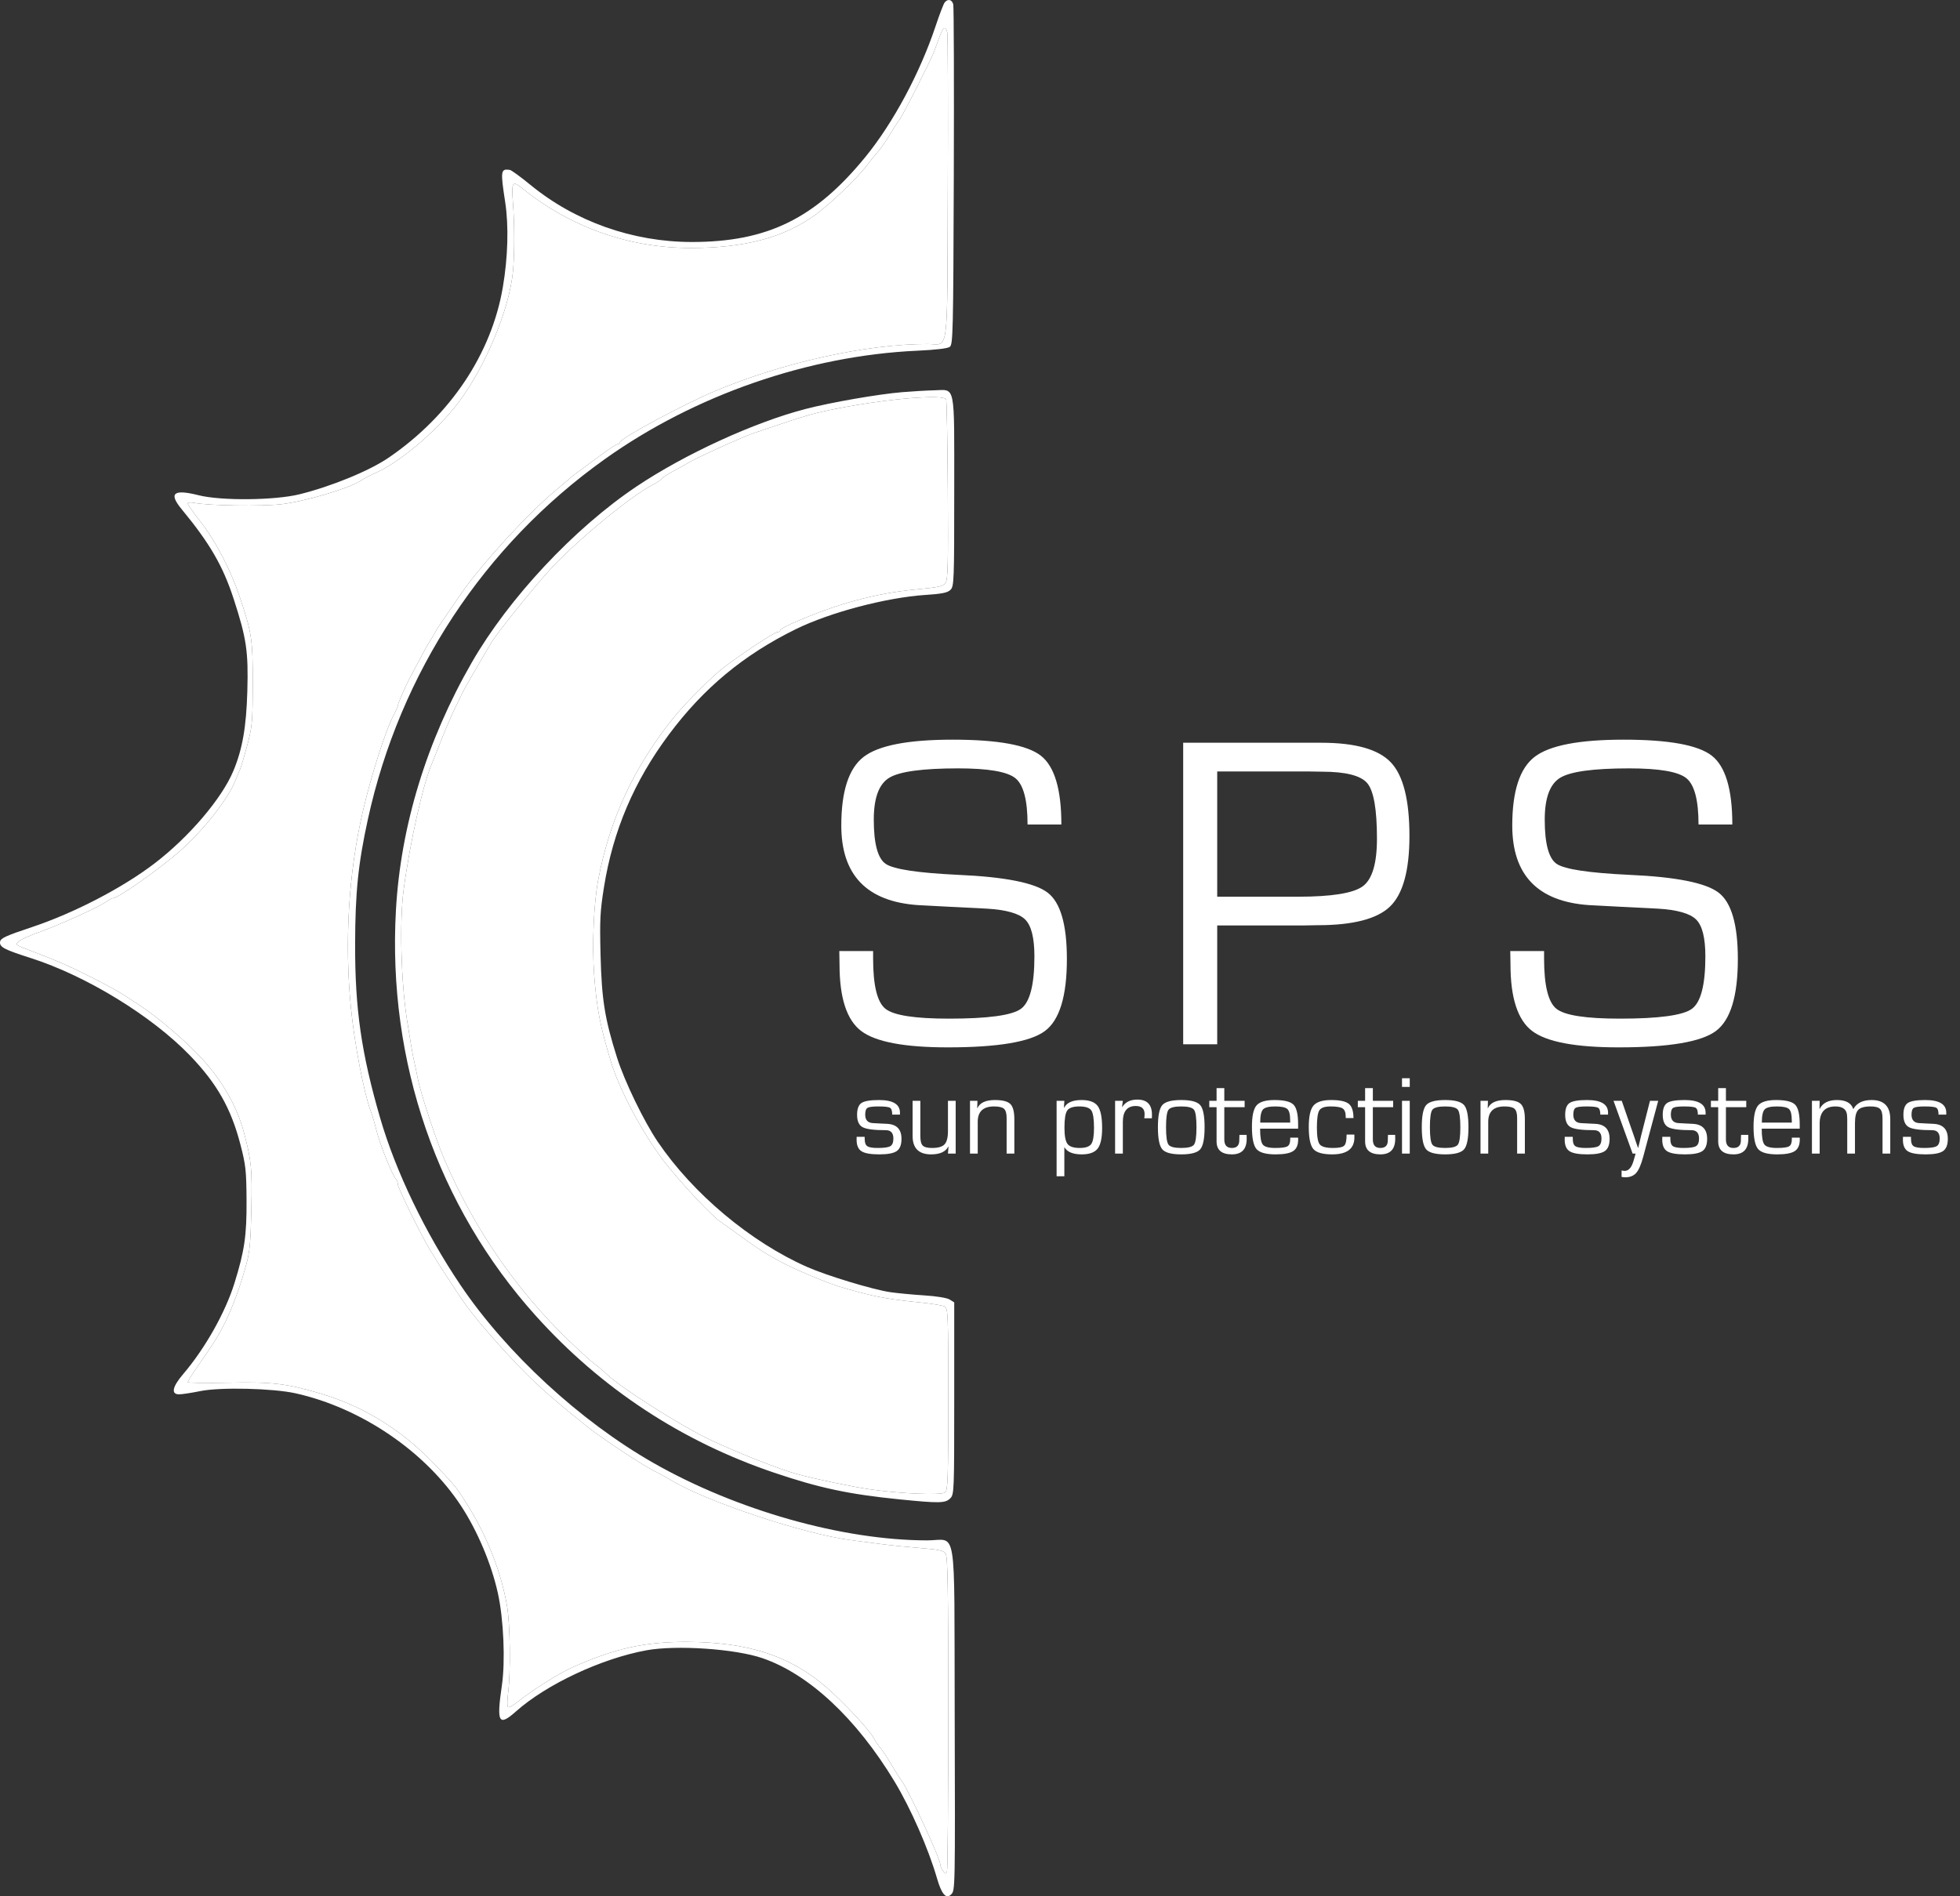
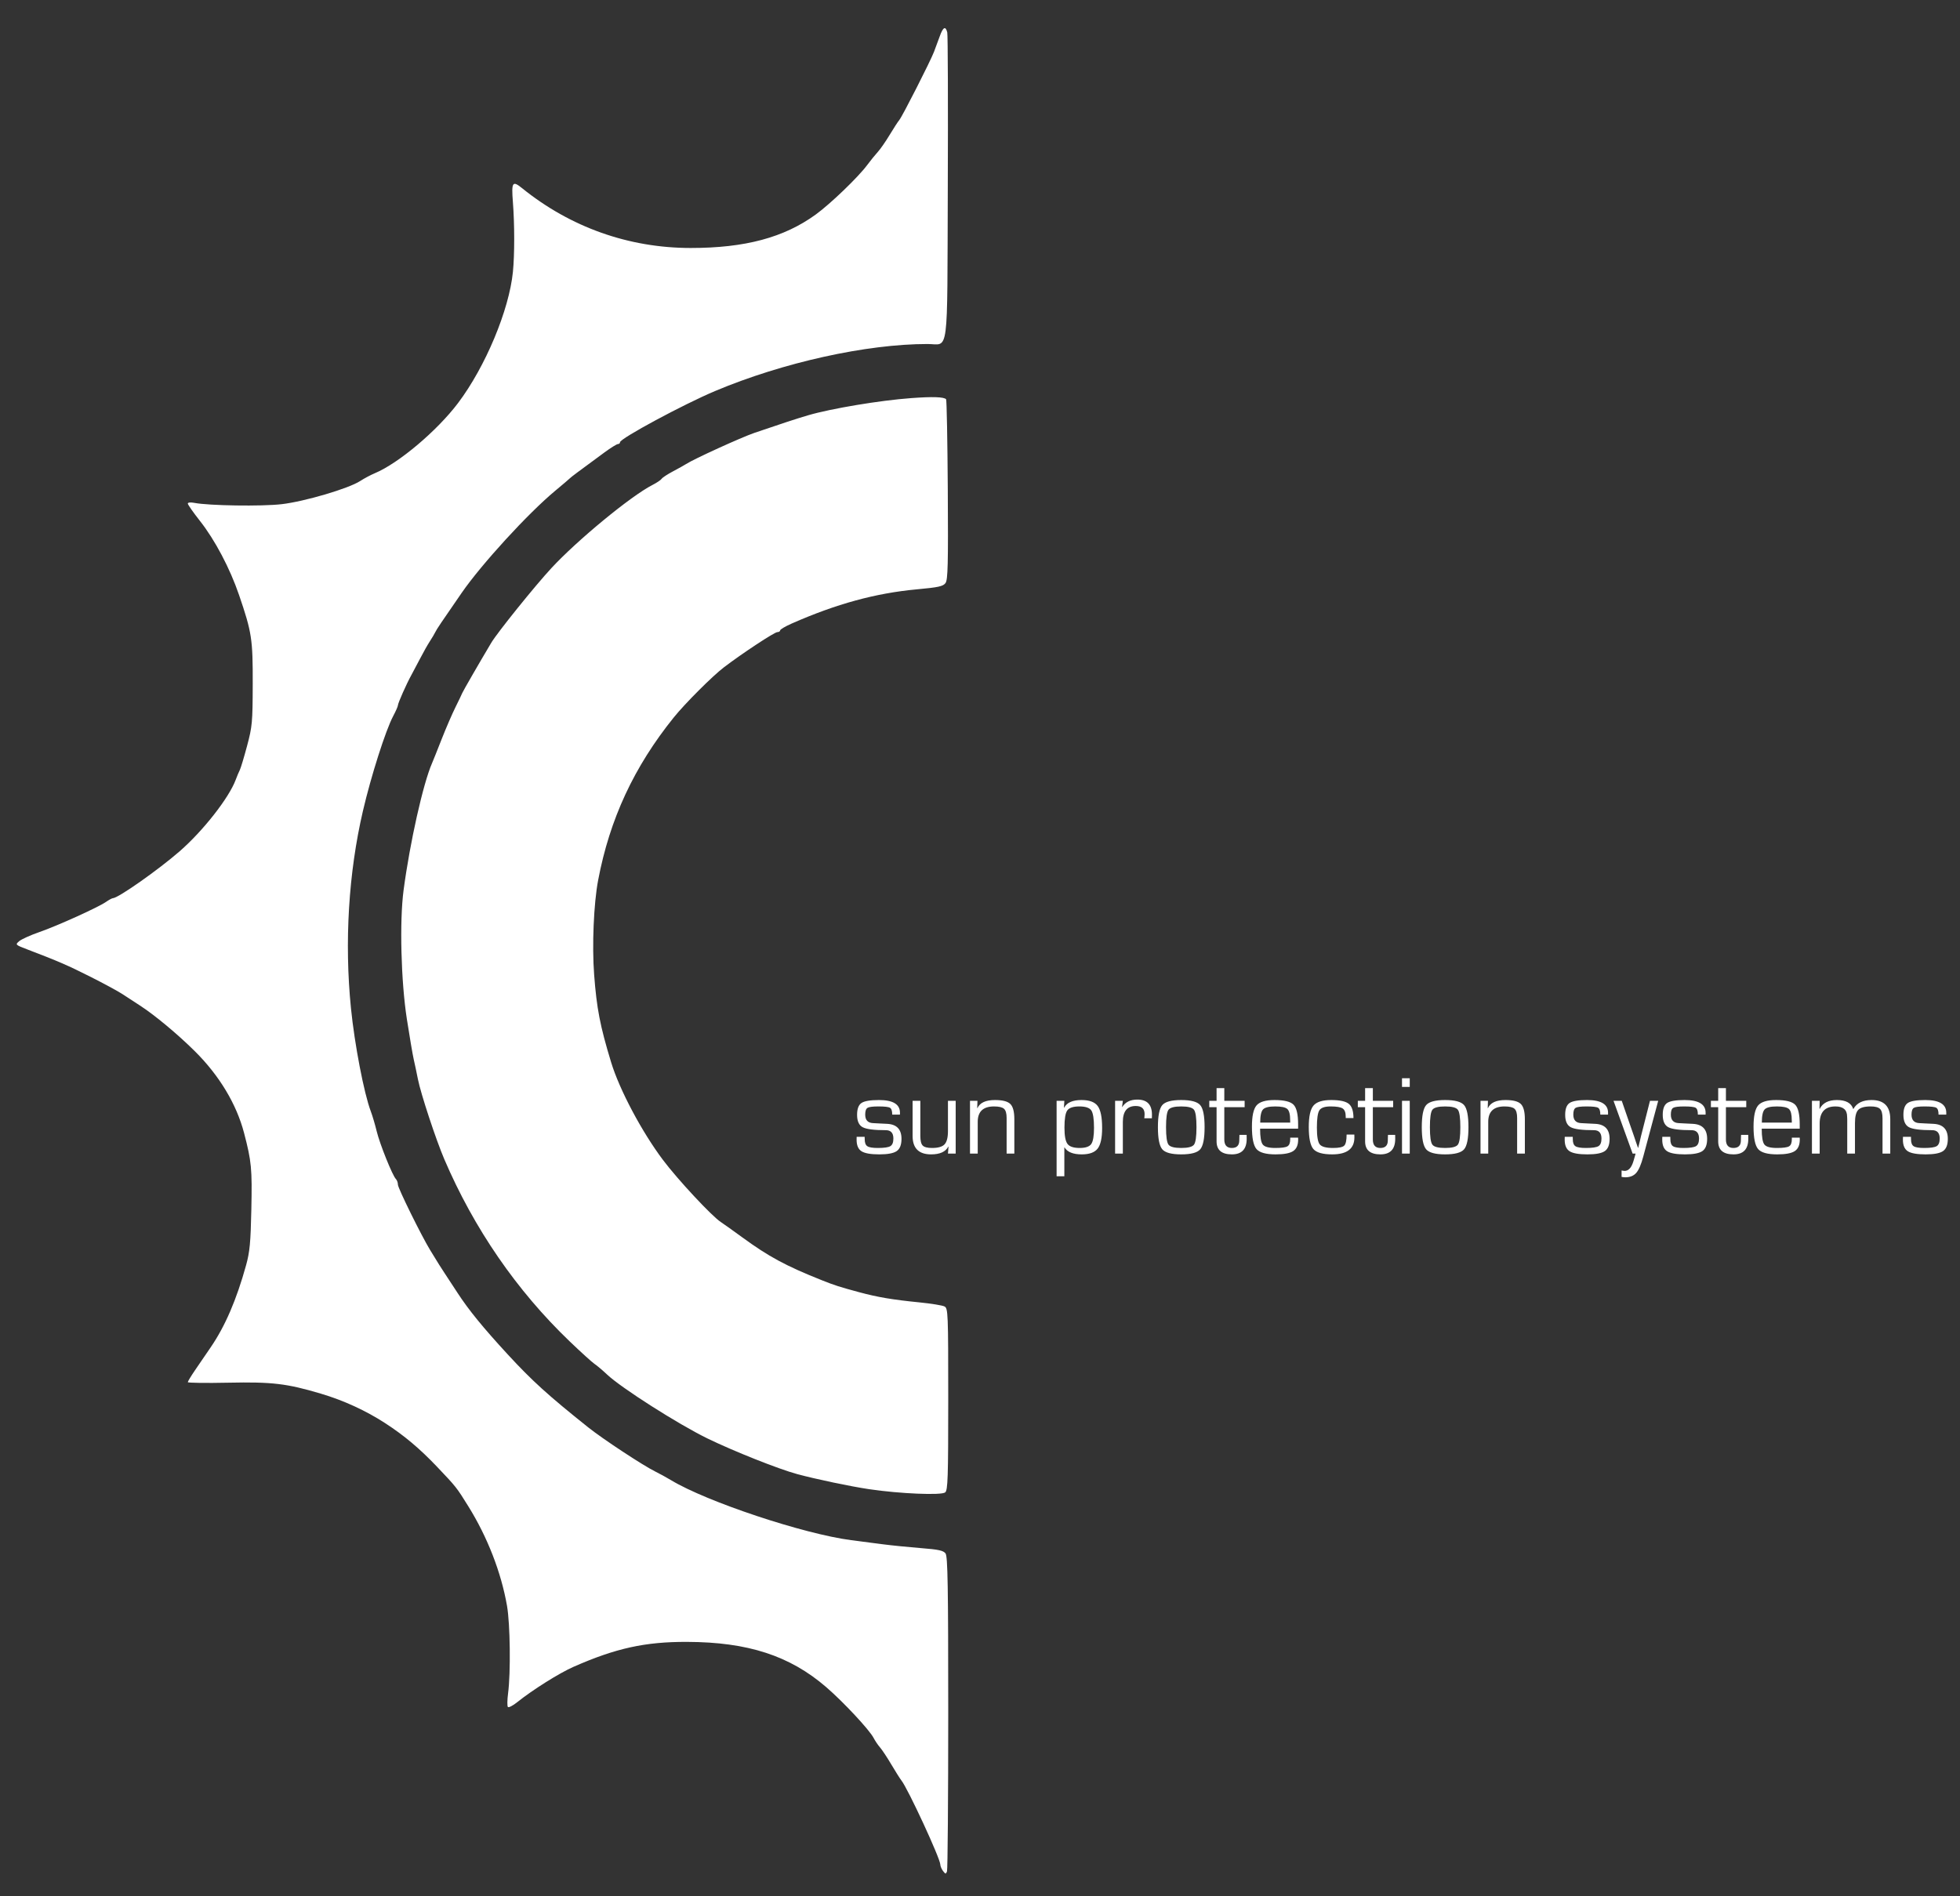
<svg xmlns="http://www.w3.org/2000/svg" width="155px" height="150px" viewBox="0 0 155 150">
  <rect x="0" y="0" width="155" height="150" fill="#333333" stroke="none" />
  <g id="Page-1" stroke="none" stroke-width="1" fill="none" fill-rule="evenodd">
    <g id="Main-page-Desktop-" transform="translate(-160, -26)" fill="#FFFFFF">
      <g id="Group-3" transform="translate(160, 26)">
        <g id="Group" transform="translate(65.308, 49.503)" fill-rule="nonzero">
-           <path d="M9.645,33.346 C13.606,33.346 16.166,32.915 17.325,32.053 C18.484,31.191 19.063,29.292 19.063,26.357 C19.063,23.643 18.56,21.895 17.552,21.115 C16.544,20.334 14.182,19.862 10.466,19.699 C7.298,19.548 5.393,19.263 4.753,18.843 C4.112,18.424 3.792,17.253 3.792,15.331 C3.792,13.619 4.199,12.515 5.015,12.02 C5.83,11.525 7.647,11.277 10.466,11.277 C12.843,11.277 14.351,11.536 14.992,12.055 C15.633,12.573 15.953,13.793 15.953,15.715 L15.953,15.715 L18.627,15.715 C18.627,12.931 18.085,11.117 17.002,10.273 C15.918,9.428 13.594,9.006 10.03,9.006 C6.512,9.006 4.164,9.46 2.988,10.369 C1.811,11.277 1.223,13.089 1.223,15.803 C1.223,19.717 3.244,21.814 7.286,22.093 L7.286,22.093 L9.942,22.233 L12.738,22.373 C14.276,22.466 15.286,22.754 15.77,23.238 C16.253,23.721 16.495,24.691 16.495,26.147 C16.495,28.395 16.139,29.779 15.429,30.297 C14.718,30.815 12.82,31.074 9.733,31.074 C7.042,31.074 5.37,30.815 4.718,30.297 C4.065,29.779 3.739,28.453 3.739,26.322 L3.739,26.322 L3.739,25.728 L1.066,25.728 L1.083,26.794 C1.083,29.426 1.651,31.176 2.787,32.044 C3.923,32.912 6.209,33.346 9.645,33.346 Z M30.951,33.101 L30.951,23.701 L37.835,23.701 L38.884,23.683 C41.691,23.683 43.605,23.188 44.624,22.198 C45.643,21.208 46.153,19.35 46.153,16.624 C46.153,13.782 45.664,11.842 44.685,10.805 C43.707,9.769 41.872,9.25 39.181,9.25 L39.181,9.25 L28.26,9.25 L28.26,33.101 L30.951,33.101 Z M37.329,21.429 L30.951,21.429 L30.951,11.522 L38.185,11.522 L39.216,11.539 C41.115,11.539 42.317,11.845 42.824,12.457 C43.331,13.068 43.584,14.527 43.584,16.834 C43.584,18.802 43.209,20.06 42.457,20.608 C41.706,21.155 39.996,21.429 37.329,21.429 L37.329,21.429 Z M62.706,33.346 C66.666,33.346 69.226,32.915 70.385,32.053 C71.544,31.191 72.124,29.292 72.124,26.357 C72.124,23.643 71.62,21.895 70.612,21.115 C69.605,20.334 67.243,19.862 63.527,19.699 C60.359,19.548 58.454,19.263 57.813,18.843 C57.173,18.424 56.852,17.253 56.852,15.331 C56.852,13.619 57.26,12.515 58.075,12.02 C58.891,11.525 60.708,11.277 63.527,11.277 C65.903,11.277 67.412,11.536 68.053,12.055 C68.693,12.573 69.014,13.793 69.014,15.715 L69.014,15.715 L71.687,15.715 C71.687,12.931 71.145,11.117 70.062,10.273 C68.979,9.428 66.655,9.006 63.09,9.006 C59.572,9.006 57.225,9.46 56.048,10.369 C54.872,11.277 54.284,13.089 54.284,15.803 C54.284,19.717 56.305,21.814 60.347,22.093 L60.347,22.093 L63.003,22.233 L65.799,22.373 C67.336,22.466 68.347,22.754 68.83,23.238 C69.314,23.721 69.555,24.691 69.555,26.147 C69.555,28.395 69.2,29.779 68.489,30.297 C67.779,30.815 65.88,31.074 62.793,31.074 C60.102,31.074 58.431,30.815 57.778,30.297 C57.126,29.779 56.8,28.453 56.8,26.322 L56.8,26.322 L56.8,25.728 L54.126,25.728 L54.144,26.794 C54.144,29.426 54.712,31.176 55.848,32.044 C56.983,32.912 59.269,33.346 62.706,33.346 Z" id="SPS" />
          <path d="M4.232,41.811 C4.899,41.811 5.358,41.723 5.608,41.549 C5.859,41.374 5.984,41.052 5.984,40.583 C5.984,39.829 5.605,39.433 4.848,39.395 L4.848,39.395 L4.224,39.364 L3.73,39.338 C3.319,39.318 3.114,39.094 3.114,38.665 C3.114,38.383 3.175,38.205 3.298,38.13 C3.42,38.056 3.708,38.019 4.162,38.019 C4.652,38.019 4.955,38.054 5.073,38.124 C5.191,38.194 5.25,38.374 5.25,38.665 L5.25,38.665 L5.862,38.665 L5.862,38.513 C5.862,37.846 5.308,37.512 4.202,37.512 C3.512,37.512 3.051,37.59 2.819,37.746 C2.588,37.902 2.472,38.214 2.472,38.683 C2.472,39.178 2.618,39.504 2.911,39.661 C3.204,39.819 3.814,39.897 4.743,39.897 C5.142,39.897 5.342,40.117 5.342,40.557 C5.342,40.863 5.263,41.064 5.104,41.16 C4.945,41.256 4.614,41.304 4.11,41.304 C3.699,41.304 3.424,41.258 3.284,41.166 C3.145,41.075 3.075,40.892 3.075,40.618 L3.075,40.618 L3.07,40.422 L2.437,40.422 L2.433,40.649 C2.433,41.091 2.561,41.396 2.819,41.562 C3.077,41.728 3.548,41.811 4.232,41.811 Z M8.325,41.811 C9.021,41.811 9.476,41.604 9.688,41.19 L9.688,41.19 L9.701,41.203 L9.658,41.75 L10.269,41.75 L10.269,37.573 L9.658,37.573 L9.658,39.967 C9.658,40.477 9.568,40.827 9.389,41.018 C9.21,41.209 8.88,41.304 8.4,41.304 C8.033,41.304 7.787,41.24 7.661,41.112 C7.536,40.984 7.474,40.73 7.474,40.352 L7.474,40.352 L7.474,37.573 L6.862,37.573 L6.862,40.352 C6.862,41.324 7.35,41.811 8.325,41.811 Z M12.012,41.75 L12.012,39.238 C12.012,38.425 12.442,38.019 13.301,38.019 C13.691,38.019 13.955,38.081 14.092,38.205 C14.228,38.328 14.297,38.569 14.297,38.928 L14.297,38.928 L14.297,41.75 L14.908,41.75 L14.908,39.032 C14.908,38.438 14.803,38.036 14.592,37.827 C14.381,37.617 13.977,37.512 13.38,37.512 C12.64,37.512 12.177,37.726 11.99,38.154 L11.99,38.154 L11.973,38.141 L11.99,37.573 L11.401,37.573 L11.401,41.75 L12.012,41.75 Z M18.862,43.541 L18.862,41.256 L18.875,41.256 C19.096,41.626 19.551,41.811 20.238,41.811 C20.841,41.811 21.26,41.658 21.496,41.354 C21.732,41.05 21.85,40.506 21.85,39.723 C21.85,38.878 21.733,38.299 21.5,37.984 C21.267,37.669 20.841,37.512 20.22,37.512 C19.519,37.512 19.061,37.713 18.849,38.115 L18.849,38.115 L18.831,38.102 L18.862,37.573 L18.25,37.573 L18.25,43.541 L18.862,43.541 Z M20.076,41.304 C19.593,41.304 19.271,41.197 19.111,40.983 C18.951,40.769 18.871,40.34 18.871,39.696 C18.871,39 18.945,38.547 19.093,38.336 C19.242,38.125 19.561,38.019 20.05,38.019 C20.536,38.019 20.851,38.124 20.994,38.333 C21.136,38.543 21.208,39.003 21.208,39.714 C21.208,40.36 21.134,40.787 20.987,40.994 C20.84,41.201 20.536,41.304 20.076,41.304 Z M23.488,41.75 L23.488,39.246 C23.488,38.405 23.829,37.984 24.51,37.984 C24.976,37.984 25.209,38.198 25.209,38.626 C25.209,38.664 25.205,38.738 25.196,38.849 L25.196,38.849 L25.183,38.954 L25.786,38.954 L25.79,38.665 C25.79,37.873 25.406,37.477 24.637,37.477 C24.081,37.477 23.682,37.674 23.44,38.067 L23.44,38.067 L23.427,38.054 L23.488,37.573 L22.876,37.573 L22.876,41.75 L23.488,41.75 Z M28.105,41.811 C28.877,41.811 29.378,41.677 29.608,41.409 C29.838,41.141 29.953,40.558 29.953,39.661 C29.953,38.764 29.838,38.182 29.608,37.914 C29.378,37.646 28.877,37.512 28.105,37.512 C27.336,37.512 26.837,37.646 26.607,37.914 C26.377,38.182 26.262,38.764 26.262,39.661 C26.262,40.558 26.377,41.141 26.607,41.409 C26.837,41.677 27.336,41.811 28.105,41.811 Z M28.105,41.304 C27.564,41.304 27.228,41.216 27.098,41.04 C26.969,40.863 26.904,40.404 26.904,39.661 C26.904,38.919 26.969,38.459 27.098,38.283 C27.228,38.107 27.564,38.019 28.105,38.019 C28.65,38.019 28.987,38.107 29.116,38.283 C29.246,38.459 29.311,38.919 29.311,39.661 C29.311,40.404 29.246,40.863 29.116,41.04 C28.987,41.216 28.65,41.304 28.105,41.304 Z M32.111,41.811 C32.891,41.811 33.282,41.4 33.282,40.579 L33.282,40.579 L33.277,40.269 L32.709,40.269 L32.701,40.5 L32.696,40.705 C32.696,41.104 32.5,41.304 32.107,41.304 C31.711,41.304 31.512,41.081 31.512,40.636 L31.512,40.636 L31.512,38.08 L33.12,38.08 L33.12,37.573 L31.512,37.573 L31.512,36.569 L30.901,36.569 L30.901,37.573 L30.324,37.573 L30.324,38.08 L30.901,38.08 L30.901,40.784 C30.901,41.468 31.304,41.811 32.111,41.811 Z M35.571,41.811 C36.232,41.811 36.694,41.724 36.958,41.551 C37.221,41.377 37.353,41.074 37.353,40.64 L37.353,40.64 L37.349,40.487 L36.724,40.487 L36.724,40.618 C36.724,40.904 36.65,41.089 36.503,41.175 C36.356,41.261 36.037,41.304 35.544,41.304 C35.026,41.304 34.696,41.214 34.555,41.033 C34.414,40.853 34.343,40.433 34.343,39.775 L34.343,39.775 L37.349,39.775 L37.349,39.447 C37.349,38.652 37.229,38.131 36.99,37.884 C36.752,37.636 36.248,37.512 35.479,37.512 C34.774,37.512 34.301,37.655 34.059,37.94 C33.818,38.226 33.697,38.785 33.697,39.618 C33.697,40.518 33.817,41.108 34.057,41.389 C34.297,41.67 34.802,41.811 35.571,41.811 Z M36.724,39.299 L34.352,39.299 C34.352,38.763 34.425,38.416 34.572,38.257 C34.72,38.098 35.041,38.019 35.536,38.019 C36.028,38.019 36.348,38.087 36.497,38.222 C36.645,38.358 36.72,38.651 36.72,39.102 L36.72,39.102 L36.724,39.299 Z M40.044,41.811 C41.215,41.811 41.8,41.364 41.8,40.47 L41.8,40.47 L41.796,40.242 L41.184,40.242 C41.184,40.703 41.121,40.995 40.996,41.118 C40.871,41.242 40.575,41.304 40.109,41.304 C39.559,41.304 39.209,41.209 39.059,41.02 C38.909,40.831 38.834,40.389 38.834,39.696 C38.834,38.986 38.899,38.529 39.03,38.325 C39.161,38.121 39.457,38.019 39.917,38.019 C40.395,38.019 40.714,38.073 40.874,38.181 C41.034,38.288 41.114,38.504 41.114,38.827 L41.114,38.827 L41.114,38.936 L41.726,38.936 C41.726,38.386 41.602,38.011 41.354,37.811 C41.107,37.612 40.644,37.512 39.965,37.512 C39.275,37.512 38.807,37.66 38.561,37.956 C38.315,38.251 38.192,38.813 38.192,39.64 C38.192,40.522 38.313,41.104 38.554,41.387 C38.796,41.669 39.292,41.811 40.044,41.811 Z M43.857,41.811 C44.638,41.811 45.028,41.4 45.028,40.579 L45.028,40.579 L45.024,40.269 L44.456,40.269 L44.447,40.5 L44.443,40.705 C44.443,41.104 44.246,41.304 43.853,41.304 C43.457,41.304 43.259,41.081 43.259,40.636 L43.259,40.636 L43.259,38.08 L44.866,38.08 L44.866,37.573 L43.259,37.573 L43.259,36.569 L42.647,36.569 L42.647,37.573 L42.071,37.573 L42.071,38.08 L42.647,38.08 L42.647,40.784 C42.647,41.468 43.051,41.811 43.857,41.811 Z M46.177,36.473 L46.177,35.787 L45.565,35.787 L45.565,36.473 L46.177,36.473 Z M46.177,41.75 L46.177,37.573 L45.565,37.573 L45.565,41.75 L46.177,41.75 Z M48.973,41.811 C49.744,41.811 50.245,41.677 50.475,41.409 C50.705,41.141 50.82,40.558 50.82,39.661 C50.82,38.764 50.705,38.182 50.475,37.914 C50.245,37.646 49.744,37.512 48.973,37.512 C48.204,37.512 47.704,37.646 47.474,37.914 C47.244,38.182 47.129,38.764 47.129,39.661 C47.129,40.558 47.244,41.141 47.474,41.409 C47.704,41.677 48.204,41.811 48.973,41.811 Z M48.973,41.304 C48.431,41.304 48.095,41.216 47.966,41.04 C47.836,40.863 47.771,40.404 47.771,39.661 C47.771,38.919 47.836,38.459 47.966,38.283 C48.095,38.107 48.431,38.019 48.973,38.019 C49.517,38.019 49.854,38.107 49.984,38.283 C50.114,38.459 50.178,38.919 50.178,39.661 C50.178,40.404 50.114,40.863 49.984,41.04 C49.854,41.216 49.517,41.304 48.973,41.304 Z M52.384,41.75 L52.384,39.238 C52.384,38.425 52.814,38.019 53.673,38.019 C54.063,38.019 54.327,38.081 54.464,38.205 C54.601,38.328 54.669,38.569 54.669,38.928 L54.669,38.928 L54.669,41.75 L55.281,41.75 L55.281,39.032 C55.281,38.438 55.175,38.036 54.964,37.827 C54.753,37.617 54.349,37.512 53.752,37.512 C53.012,37.512 52.549,37.726 52.362,38.154 L52.362,38.154 L52.345,38.141 L52.362,37.573 L51.773,37.573 L51.773,41.75 L52.384,41.75 Z M60.23,41.811 C60.897,41.811 61.355,41.723 61.606,41.549 C61.856,41.374 61.982,41.052 61.982,40.583 C61.982,39.829 61.603,39.433 60.846,39.395 L60.846,39.395 L60.221,39.364 L59.727,39.338 C59.317,39.318 59.112,39.094 59.112,38.665 C59.112,38.383 59.173,38.205 59.295,38.13 C59.417,38.056 59.706,38.019 60.16,38.019 C60.649,38.019 60.953,38.054 61.071,38.124 C61.189,38.194 61.248,38.374 61.248,38.665 L61.248,38.665 L61.859,38.665 L61.859,38.513 C61.859,37.846 61.306,37.512 60.199,37.512 C59.509,37.512 59.048,37.59 58.817,37.746 C58.585,37.902 58.469,38.214 58.469,38.683 C58.469,39.178 58.616,39.504 58.908,39.661 C59.201,39.819 59.812,39.897 60.741,39.897 C61.14,39.897 61.339,40.117 61.339,40.557 C61.339,40.863 61.26,41.064 61.101,41.16 C60.943,41.256 60.611,41.304 60.108,41.304 C59.697,41.304 59.422,41.258 59.282,41.166 C59.142,41.075 59.072,40.892 59.072,40.618 L59.072,40.618 L59.068,40.422 L58.434,40.422 L58.43,40.649 C58.43,41.091 58.559,41.396 58.817,41.562 C59.074,41.728 59.545,41.811 60.23,41.811 Z M63.222,43.624 C63.598,43.624 63.887,43.507 64.089,43.274 C64.292,43.041 64.476,42.613 64.642,41.99 L64.642,41.99 L65.826,37.573 L65.175,37.573 L64.703,39.434 L64.467,40.36 L64.358,40.828 L64.244,41.291 L64.227,41.291 L64.065,40.828 L63.908,40.36 L63.585,39.434 L62.943,37.573 L62.292,37.573 L63.803,41.75 L64.035,41.75 C64.021,41.801 64.011,41.84 64.005,41.867 L63.997,41.898 L63.997,41.898 L63.995,41.907 L63.877,42.317 C63.717,42.868 63.473,43.134 63.144,43.117 C63.085,43.114 63.014,43.104 62.929,43.086 L62.929,43.086 L62.929,43.593 C63.049,43.613 63.146,43.624 63.222,43.624 Z M67.944,41.811 C68.611,41.811 69.07,41.723 69.32,41.549 C69.571,41.374 69.696,41.052 69.696,40.583 C69.696,39.829 69.317,39.433 68.56,39.395 L68.56,39.395 L67.936,39.364 L67.442,39.338 C67.031,39.318 66.826,39.094 66.826,38.665 C66.826,38.383 66.887,38.205 67.009,38.13 C67.132,38.056 67.42,38.019 67.874,38.019 C68.364,38.019 68.667,38.054 68.785,38.124 C68.903,38.194 68.962,38.374 68.962,38.665 L68.962,38.665 L69.574,38.665 L69.574,38.513 C69.574,37.846 69.02,37.512 67.914,37.512 C67.224,37.512 66.763,37.59 66.531,37.746 C66.3,37.902 66.184,38.214 66.184,38.683 C66.184,39.178 66.33,39.504 66.623,39.661 C66.916,39.819 67.526,39.897 68.455,39.897 C68.854,39.897 69.054,40.117 69.054,40.557 C69.054,40.863 68.974,41.064 68.816,41.16 C68.657,41.256 68.326,41.304 67.822,41.304 C67.411,41.304 67.136,41.258 66.996,41.166 C66.857,41.075 66.787,40.892 66.787,40.618 L66.787,40.618 L66.782,40.422 L66.149,40.422 L66.145,40.649 C66.145,41.091 66.273,41.396 66.531,41.562 C66.789,41.728 67.26,41.811 67.944,41.811 Z M71.78,41.811 C72.56,41.811 72.95,41.4 72.95,40.579 L72.95,40.579 L72.946,40.269 L72.378,40.269 L72.369,40.5 L72.365,40.705 C72.365,41.104 72.168,41.304 71.775,41.304 C71.379,41.304 71.181,41.081 71.181,40.636 L71.181,40.636 L71.181,38.08 L72.789,38.08 L72.789,37.573 L71.181,37.573 L71.181,36.569 L70.57,36.569 L70.57,37.573 L69.993,37.573 L69.993,38.08 L70.57,38.08 L70.57,40.784 C70.57,41.468 70.973,41.811 71.78,41.811 Z M75.239,41.811 C75.9,41.811 76.363,41.724 76.626,41.551 C76.89,41.377 77.022,41.074 77.022,40.64 L77.022,40.64 L77.017,40.487 L76.393,40.487 L76.393,40.618 C76.393,40.904 76.319,41.089 76.172,41.175 C76.025,41.261 75.705,41.304 75.213,41.304 C74.695,41.304 74.365,41.214 74.224,41.033 C74.083,40.853 74.012,40.433 74.012,39.775 L74.012,39.775 L77.017,39.775 L77.017,39.447 C77.017,38.652 76.898,38.131 76.659,37.884 C76.42,37.636 75.916,37.512 75.148,37.512 C74.443,37.512 73.97,37.655 73.728,37.94 C73.486,38.226 73.365,38.785 73.365,39.618 C73.365,40.518 73.486,41.108 73.726,41.389 C73.966,41.67 74.471,41.811 75.239,41.811 Z M76.393,39.299 L74.021,39.299 C74.021,38.763 74.094,38.416 74.241,38.257 C74.388,38.098 74.709,38.019 75.204,38.019 C75.697,38.019 76.017,38.087 76.165,38.222 C76.314,38.358 76.388,38.651 76.388,39.102 L76.388,39.102 L76.393,39.299 Z M78.594,41.75 L78.594,39.378 C78.594,38.472 79.011,38.019 79.844,38.019 C80.458,38.019 80.765,38.288 80.765,38.827 L80.765,38.827 L80.774,39.019 L80.774,41.75 L81.386,41.75 L81.386,39.334 C81.386,38.821 81.472,38.474 81.643,38.292 C81.815,38.11 82.143,38.019 82.626,38.019 C82.99,38.019 83.238,38.084 83.369,38.216 C83.5,38.347 83.565,38.596 83.565,38.963 L83.565,38.963 L83.565,41.75 L84.177,41.75 L84.177,39.019 C84.177,38.015 83.685,37.512 82.7,37.512 C82.004,37.512 81.525,37.747 81.263,38.216 L81.263,38.216 L81.246,38.216 C81.094,37.747 80.665,37.512 79.957,37.512 C79.284,37.512 78.83,37.747 78.594,38.216 L78.594,38.216 L78.581,38.202 L78.594,37.573 L77.983,37.573 L77.983,41.75 L78.594,41.75 Z M86.977,41.811 C87.644,41.811 88.103,41.723 88.353,41.549 C88.604,41.374 88.729,41.052 88.729,40.583 C88.729,39.829 88.35,39.433 87.593,39.395 L87.593,39.395 L86.968,39.364 L86.475,39.338 C86.064,39.318 85.859,39.094 85.859,38.665 C85.859,38.383 85.92,38.205 86.042,38.13 C86.165,38.056 86.453,38.019 86.907,38.019 C87.396,38.019 87.7,38.054 87.818,38.124 C87.936,38.194 87.995,38.374 87.995,38.665 L87.995,38.665 L88.606,38.665 L88.606,38.513 C88.606,37.846 88.053,37.512 86.946,37.512 C86.256,37.512 85.795,37.59 85.564,37.746 C85.332,37.902 85.217,38.214 85.217,38.683 C85.217,39.178 85.363,39.504 85.656,39.661 C85.948,39.819 86.559,39.897 87.488,39.897 C87.887,39.897 88.087,40.117 88.087,40.557 C88.087,40.863 88.007,41.064 87.849,41.16 C87.69,41.256 87.359,41.304 86.855,41.304 C86.444,41.304 86.169,41.258 86.029,41.166 C85.889,41.075 85.819,40.892 85.819,40.618 L85.819,40.618 L85.815,40.422 L85.182,40.422 L85.177,40.649 C85.177,41.091 85.306,41.396 85.564,41.562 C85.822,41.728 86.293,41.811 86.977,41.811 Z" id="sunprotectionsystems" />
        </g>
        <g id="trace">
-           <path d="M73.994,2.051 C72.757,5.764 70.638,9.718 68.443,12.408 C64.46,17.289 60.685,19.142 54.719,19.142 C50.04,19.142 45.485,17.528 41.932,14.613 C41.166,13.984 40.438,13.456 40.316,13.439 C39.592,13.336 39.569,13.5 39.951,15.988 C40.237,17.857 40.17,20.328 39.768,22.702 C38.874,27.985 35.619,32.855 30.756,36.189 C29.23,37.235 26.244,38.464 23.691,39.098 C21.741,39.582 17.489,39.623 15.711,39.176 C13.714,38.673 13.312,39.005 14.37,40.285 C16.596,42.981 17.634,44.773 18.484,47.39 C19.492,50.492 19.646,51.527 19.56,54.646 C19.482,57.498 19.17,59.281 18.447,60.999 C17.53,63.18 14.951,66.207 12.241,68.283 C9.701,70.228 5.874,72.218 2.517,73.339 C0.453,74.027 0.048,74.214 0.006,74.494 C-0.055,74.911 0.319,75.11 2.429,75.783 C6.808,77.18 12.007,80.363 15.022,83.492 C17.152,85.704 18.266,87.665 19.006,90.508 C19.435,92.158 19.482,92.584 19.497,94.944 C19.514,97.733 19.336,98.956 18.538,101.512 C17.809,103.844 16.213,106.671 14.475,108.707 C13.625,109.703 13.509,110.295 14.164,110.295 C14.394,110.295 15.154,110.179 15.852,110.037 C17.428,109.718 21.587,109.816 23.375,110.214 C28.569,111.37 33.643,114.823 36.459,119.117 C37.764,121.108 38.873,123.739 39.377,126.042 C39.829,128.103 39.97,131.401 39.69,133.32 C39.256,136.284 39.429,136.6 40.813,135.37 C43.227,133.227 47.56,131.197 51.114,130.544 C53.489,130.109 58.149,130.425 60.307,131.169 C63.98,132.435 67.725,135.934 70.737,140.916 C72.017,143.033 73.422,146.234 74.098,148.575 C74.465,149.844 74.821,150.251 75.217,149.854 C75.539,149.532 75.539,149.562 75.498,135.18 C75.456,120.267 75.711,121.847 73.343,121.847 C66.645,121.847 58.232,119.466 51.646,115.706 C45.881,112.414 40.05,107.037 36.428,101.67 C33.629,97.523 31.291,92.664 30.068,88.453 C28.578,83.323 28.071,79.81 28.083,74.688 C28.092,70.59 28.324,68.323 29.095,64.797 C31.625,53.226 38.27,43.129 47.847,36.306 C54.947,31.248 63.924,28.134 72.531,27.742 C73.982,27.677 74.938,27.564 75.11,27.438 C75.364,27.252 75.386,26.327 75.428,13.972 C75.452,6.675 75.433,0.545 75.385,0.349 C75.29,-0.041 74.959,-0.119 74.708,0.191 C74.62,0.3 74.298,1.137 73.994,2.051 Z M74.313,2.881 C74.182,3.251 73.978,3.803 73.859,4.108 C73.556,4.888 71.361,9.202 71.122,9.488 C71.013,9.619 70.666,10.153 70.352,10.675 C70.038,11.197 69.617,11.803 69.417,12.02 C69.217,12.238 68.842,12.701 68.584,13.049 C67.877,14.004 65.681,16.118 64.516,16.965 C62.004,18.791 58.921,19.617 54.622,19.616 C49.72,19.614 45.112,17.978 41.28,14.879 C40.526,14.269 40.437,14.406 40.56,15.982 C40.698,17.747 40.699,20.133 40.562,21.508 C40.262,24.528 38.387,29.013 36.224,31.881 C34.567,34.078 31.521,36.647 29.644,37.432 C29.322,37.566 28.8,37.844 28.483,38.05 C27.562,38.647 24.095,39.67 22.272,39.882 C20.696,40.065 16.52,40.003 15.366,39.778 C15.069,39.72 14.852,39.744 14.852,39.833 C14.852,39.918 15.287,40.54 15.819,41.215 C17.001,42.714 18.186,44.962 18.907,47.073 C19.915,50.026 19.996,50.555 19.986,54.115 C19.978,57.145 19.948,57.468 19.538,59.005 C19.296,59.91 19.039,60.764 18.967,60.904 C18.894,61.043 18.746,61.396 18.638,61.687 C18.108,63.111 16.065,65.719 14.214,67.333 C12.529,68.803 9.335,71.048 8.929,71.048 C8.863,71.048 8.619,71.179 8.388,71.34 C7.761,71.776 4.525,73.24 3.097,73.735 C2.408,73.974 1.697,74.296 1.516,74.45 C1.193,74.728 1.202,74.737 2.204,75.118 C4.564,76.017 5.376,76.369 7.177,77.277 C8.221,77.803 9.361,78.422 9.709,78.653 C10.057,78.884 10.662,79.279 11.054,79.531 C12.216,80.279 14.047,81.802 15.409,83.154 C17.342,85.073 18.704,87.335 19.301,89.621 C19.89,91.875 19.944,92.437 19.877,95.647 C19.821,98.299 19.752,99.03 19.459,100.087 C18.701,102.823 17.802,104.909 16.661,106.576 C16.303,107.098 15.75,107.907 15.432,108.374 C15.113,108.84 14.852,109.272 14.852,109.332 C14.852,109.392 16.297,109.411 18.062,109.374 C21.518,109.302 22.676,109.439 25.371,110.24 C27.181,110.778 28.931,111.582 30.467,112.58 C31.968,113.555 33.198,114.589 34.554,116.016 C36.076,117.616 36.109,117.658 37.039,119.157 C38.553,121.596 39.633,124.378 40.095,127.023 C40.347,128.473 40.394,132.313 40.179,133.953 C40.111,134.475 40.105,134.958 40.165,135.026 C40.226,135.093 40.555,134.925 40.897,134.651 C42.117,133.672 44.227,132.346 45.351,131.851 C48.697,130.376 51.022,129.865 54.336,129.877 C59.146,129.893 62.453,130.968 65.334,133.452 C66.692,134.623 68.756,136.835 69.087,137.476 C69.211,137.714 69.439,138.052 69.594,138.226 C69.749,138.4 70.15,139.005 70.485,139.571 C70.82,140.137 71.18,140.707 71.284,140.837 C71.797,141.479 74.349,146.994 74.36,147.484 C74.362,147.614 74.461,147.848 74.578,148.003 C74.77,148.256 74.802,148.258 74.89,148.029 C74.944,147.889 74.988,142.239 74.988,135.474 C74.988,125.456 74.948,123.12 74.776,122.884 C74.606,122.651 74.226,122.568 72.837,122.46 C71.888,122.385 70.505,122.246 69.765,122.15 C69.026,122.054 67.926,121.911 67.321,121.832 C63.551,121.343 55.884,118.789 53.065,117.084 C52.719,116.875 52.152,116.564 51.804,116.393 C50.856,115.927 47.67,113.828 46.527,112.916 C43.337,110.37 42.08,109.23 40.146,107.13 C38.192,105.007 37.064,103.625 36.184,102.272 C35.799,101.68 35.345,100.989 35.177,100.736 C34.882,100.294 34.68,99.971 34.003,98.861 C33.314,97.729 31.468,93.981 31.468,93.712 C31.468,93.554 31.397,93.353 31.309,93.265 C31.038,92.995 30.03,90.487 29.789,89.484 C29.663,88.962 29.452,88.249 29.32,87.9 C28.785,86.484 28.041,82.61 27.754,79.749 C27.23,74.523 27.563,69.032 28.701,64.148 C29.345,61.38 30.495,57.772 31.091,56.649 C31.299,56.257 31.468,55.873 31.468,55.793 C31.468,55.622 32.154,54.078 32.529,53.403 C32.674,53.142 32.995,52.537 33.242,52.058 C33.489,51.579 33.831,50.974 34.003,50.713 C34.174,50.452 34.363,50.131 34.425,50.001 C34.529,49.777 34.893,49.236 36.512,46.895 C38.085,44.621 41.748,40.619 43.891,38.835 C44.5,38.328 45.035,37.873 45.078,37.824 C45.153,37.74 45.696,37.334 47.801,35.788 C48.298,35.423 48.778,35.125 48.869,35.125 C48.96,35.125 49.034,35.059 49.034,34.979 C49.034,34.686 54.064,31.977 56.551,30.931 C61.92,28.672 68.513,27.212 73.353,27.212 C75.069,27.212 74.902,28.5 74.953,14.842 C74.978,8.285 74.959,2.761 74.911,2.565 C74.779,2.027 74.577,2.134 74.313,2.881 M71.348,31.021 C69.445,31.179 65.714,31.829 63.693,32.354 C59.634,33.409 54.152,35.924 50.336,38.483 C45.41,41.785 40.231,47.32 37.307,52.406 C33.739,58.613 31.683,65.335 31.31,72.013 C30.641,83.986 34.594,95.436 42.384,104.097 C47.546,109.834 53.903,114.019 61.22,116.493 C64.807,117.706 67.116,118.198 71.111,118.601 C74.291,118.921 74.758,118.912 75.146,118.524 C75.454,118.216 75.462,117.996 75.462,110.615 L75.462,103.022 L75.106,102.798 C74.895,102.665 74.076,102.531 73.089,102.468 C72.175,102.41 70.964,102.295 70.398,102.212 C69.017,102.009 65.395,100.91 63.831,100.22 C59.369,98.253 54.813,94.437 52.027,90.334 C50.927,88.714 49.393,85.546 48.796,83.662 C47.827,80.601 47.582,79.077 47.493,75.543 C47.423,72.772 47.458,72.082 47.763,70.178 C48.477,65.712 50.144,61.796 52.907,58.091 C55.641,54.426 58.817,51.791 62.942,49.765 C65.642,48.439 70.076,47.269 73.192,47.06 C74.518,46.972 74.938,46.885 75.169,46.654 C75.446,46.377 75.462,45.953 75.462,38.868 C75.462,30.187 75.592,30.837 73.867,30.874 C73.309,30.887 72.175,30.953 71.348,31.021 M72.06,31.491 C69.575,31.674 65.735,32.314 63.91,32.849 C63.029,33.107 61.776,33.518 59.663,34.24 C58.619,34.597 54.852,36.316 54.257,36.707 C54.126,36.793 53.663,37.051 53.228,37.281 C52.793,37.511 52.387,37.777 52.326,37.872 C52.266,37.967 51.935,38.189 51.591,38.365 C49.885,39.24 45.661,42.718 43.599,44.946 C42.31,46.338 39.331,50.037 38.853,50.84 C37.91,52.423 36.605,54.685 36.553,54.826 C36.521,54.914 36.283,55.41 36.025,55.929 C35.766,56.448 35.273,57.587 34.93,58.461 C34.588,59.335 34.244,60.192 34.168,60.366 C33.464,61.969 32.417,66.64 31.916,70.415 C31.589,72.875 31.711,77.625 32.177,80.622 C32.393,82.015 32.636,83.439 32.716,83.787 C32.797,84.136 32.947,84.848 33.05,85.37 C33.275,86.513 34.479,90.163 35.137,91.7 C37.488,97.187 40.858,102.085 45.045,106.101 C45.941,106.96 46.831,107.767 47.023,107.894 C47.215,108.022 47.658,108.396 48.006,108.726 C49.114,109.777 53.625,112.652 55.93,113.777 C58.002,114.787 61.572,116.208 63.04,116.604 C64.527,117.006 67.269,117.581 68.737,117.799 C71.159,118.158 74.452,118.296 74.747,118.052 C74.956,117.878 74.988,116.906 74.988,110.676 C74.988,103.87 74.973,103.493 74.696,103.345 C74.536,103.259 73.628,103.112 72.679,103.018 C70.582,102.81 69.403,102.611 67.945,102.217 C66.388,101.796 66.006,101.673 65.018,101.28 C62.143,100.134 60.803,99.412 58.694,97.872 C57.979,97.35 57.217,96.806 57,96.664 C56.283,96.193 53.595,93.307 52.427,91.753 C50.751,89.522 48.988,86.199 48.327,84.025 C47.453,81.151 47.187,79.773 46.985,77.094 C46.811,74.787 46.952,71.472 47.302,69.624 C48.219,64.787 50.135,60.662 53.283,56.751 C54.17,55.649 56.343,53.476 57.247,52.787 C58.709,51.673 61.247,50.001 61.476,50.001 C61.596,50.001 61.695,49.939 61.695,49.864 C61.695,49.789 62.104,49.547 62.604,49.326 C66.141,47.767 69.242,46.92 72.511,46.618 C74.214,46.461 74.582,46.381 74.771,46.122 C74.96,45.863 74.99,44.668 74.953,38.741 C74.928,34.852 74.868,31.629 74.818,31.579 C74.633,31.394 73.754,31.366 72.06,31.491" id="Shape" />
          <path d="M74.313,2.881 C74.182,3.251 73.978,3.803 73.859,4.108 C73.556,4.888 71.361,9.202 71.122,9.488 C71.013,9.619 70.666,10.153 70.352,10.675 C70.038,11.197 69.617,11.803 69.417,12.02 C69.217,12.238 68.842,12.701 68.584,13.049 C67.877,14.004 65.681,16.118 64.516,16.965 C62.004,18.791 58.921,19.617 54.622,19.616 C49.72,19.614 45.112,17.978 41.28,14.879 C40.526,14.269 40.437,14.406 40.56,15.982 C40.698,17.747 40.699,20.133 40.562,21.508 C40.262,24.528 38.387,29.013 36.224,31.881 C34.567,34.078 31.521,36.647 29.644,37.432 C29.322,37.566 28.8,37.844 28.483,38.05 C27.562,38.647 24.095,39.67 22.272,39.882 C20.696,40.065 16.52,40.003 15.366,39.778 C15.069,39.72 14.852,39.744 14.852,39.833 C14.852,39.918 15.287,40.54 15.819,41.215 C17.001,42.714 18.186,44.962 18.907,47.073 C19.915,50.026 19.996,50.555 19.986,54.115 C19.978,57.145 19.948,57.468 19.538,59.005 C19.296,59.91 19.039,60.764 18.967,60.904 C18.894,61.043 18.746,61.396 18.638,61.687 C18.108,63.111 16.065,65.719 14.214,67.333 C12.529,68.803 9.335,71.048 8.929,71.048 C8.863,71.048 8.619,71.179 8.388,71.34 C7.761,71.776 4.525,73.24 3.097,73.735 C2.408,73.974 1.697,74.296 1.516,74.45 C1.193,74.728 1.202,74.737 2.204,75.118 C4.564,76.017 5.376,76.369 7.177,77.277 C8.221,77.803 9.361,78.422 9.709,78.653 C10.057,78.884 10.662,79.279 11.054,79.531 C12.216,80.279 14.047,81.802 15.409,83.154 C17.342,85.073 18.704,87.335 19.301,89.621 C19.89,91.875 19.944,92.437 19.877,95.647 C19.821,98.299 19.752,99.03 19.459,100.087 C18.701,102.823 17.802,104.909 16.661,106.576 C16.303,107.098 15.75,107.907 15.432,108.374 C15.113,108.84 14.852,109.272 14.852,109.332 C14.852,109.392 16.297,109.411 18.062,109.374 C21.518,109.302 22.676,109.439 25.371,110.24 C27.181,110.778 28.931,111.582 30.467,112.58 C31.968,113.555 33.198,114.589 34.554,116.016 C36.076,117.616 36.109,117.658 37.039,119.157 C38.553,121.596 39.633,124.378 40.095,127.023 C40.347,128.473 40.394,132.313 40.179,133.953 C40.111,134.475 40.105,134.958 40.165,135.026 C40.226,135.093 40.555,134.925 40.897,134.651 C42.117,133.672 44.227,132.346 45.351,131.851 C48.697,130.376 51.022,129.865 54.336,129.877 C59.146,129.893 62.453,130.968 65.334,133.452 C66.692,134.623 68.756,136.835 69.087,137.476 C69.211,137.714 69.439,138.052 69.594,138.226 C69.749,138.4 70.15,139.005 70.485,139.571 C70.82,140.137 71.18,140.707 71.284,140.837 C71.797,141.479 74.349,146.994 74.36,147.484 C74.362,147.614 74.461,147.848 74.578,148.003 C74.77,148.256 74.802,148.258 74.89,148.029 C74.944,147.889 74.988,142.239 74.988,135.474 C74.988,125.456 74.948,123.12 74.776,122.884 C74.606,122.651 74.226,122.568 72.837,122.46 C71.888,122.385 70.505,122.246 69.765,122.15 C69.026,122.054 67.926,121.911 67.321,121.832 C63.551,121.343 55.884,118.789 53.065,117.084 C52.719,116.875 52.152,116.564 51.804,116.393 C50.856,115.927 47.67,113.828 46.527,112.916 C43.337,110.37 42.08,109.23 40.146,107.13 C38.192,105.007 37.064,103.625 36.184,102.272 C35.799,101.68 35.345,100.989 35.177,100.736 C34.882,100.294 34.68,99.971 34.003,98.861 C33.314,97.729 31.468,93.981 31.468,93.712 C31.468,93.554 31.397,93.353 31.309,93.265 C31.038,92.995 30.03,90.487 29.789,89.484 C29.663,88.962 29.452,88.249 29.32,87.9 C28.785,86.484 28.041,82.61 27.754,79.749 C27.23,74.523 27.563,69.032 28.701,64.148 C29.345,61.38 30.495,57.772 31.091,56.649 C31.299,56.257 31.468,55.873 31.468,55.793 C31.468,55.622 32.154,54.078 32.529,53.403 C32.674,53.142 32.995,52.537 33.242,52.058 C33.489,51.579 33.831,50.974 34.003,50.713 C34.174,50.452 34.363,50.131 34.425,50.001 C34.529,49.777 34.893,49.236 36.512,46.895 C38.085,44.621 41.748,40.619 43.891,38.835 C44.5,38.328 45.035,37.873 45.078,37.824 C45.153,37.74 45.696,37.334 47.801,35.788 C48.298,35.423 48.778,35.125 48.869,35.125 C48.96,35.125 49.034,35.059 49.034,34.979 C49.034,34.686 54.064,31.977 56.551,30.931 C61.92,28.672 68.513,27.212 73.353,27.212 C75.069,27.212 74.902,28.5 74.953,14.842 C74.978,8.285 74.959,2.761 74.911,2.565 C74.779,2.027 74.577,2.134 74.313,2.881 M72.06,31.491 C69.575,31.674 65.735,32.314 63.91,32.849 C63.029,33.107 61.776,33.518 59.663,34.24 C58.619,34.597 54.852,36.316 54.257,36.707 C54.126,36.793 53.663,37.051 53.228,37.281 C52.793,37.511 52.387,37.777 52.326,37.872 C52.266,37.967 51.935,38.189 51.591,38.365 C49.885,39.24 45.661,42.718 43.599,44.946 C42.31,46.338 39.331,50.037 38.853,50.84 C37.91,52.423 36.605,54.685 36.553,54.826 C36.521,54.914 36.283,55.41 36.025,55.929 C35.766,56.448 35.273,57.587 34.93,58.461 C34.588,59.335 34.244,60.192 34.168,60.366 C33.464,61.969 32.417,66.64 31.916,70.415 C31.589,72.875 31.711,77.625 32.177,80.622 C32.393,82.015 32.636,83.439 32.716,83.787 C32.797,84.136 32.947,84.848 33.05,85.37 C33.275,86.513 34.479,90.163 35.137,91.7 C37.488,97.187 40.858,102.085 45.045,106.101 C45.941,106.96 46.831,107.767 47.023,107.894 C47.215,108.022 47.658,108.396 48.006,108.726 C49.114,109.777 53.625,112.652 55.93,113.777 C58.002,114.787 61.572,116.208 63.04,116.604 C64.527,117.006 67.269,117.581 68.737,117.799 C71.159,118.158 74.452,118.296 74.747,118.052 C74.956,117.878 74.988,116.906 74.988,110.676 C74.988,103.87 74.973,103.493 74.696,103.345 C74.536,103.259 73.628,103.112 72.679,103.018 C70.582,102.81 69.403,102.611 67.945,102.217 C66.388,101.796 66.006,101.673 65.018,101.28 C62.143,100.134 60.803,99.412 58.694,97.872 C57.979,97.35 57.217,96.806 57,96.664 C56.283,96.193 53.595,93.307 52.427,91.753 C50.751,89.522 48.988,86.199 48.327,84.025 C47.453,81.151 47.187,79.773 46.985,77.094 C46.811,74.787 46.952,71.472 47.302,69.624 C48.219,64.787 50.135,60.662 53.283,56.751 C54.17,55.649 56.343,53.476 57.247,52.787 C58.709,51.673 61.247,50.001 61.476,50.001 C61.596,50.001 61.695,49.939 61.695,49.864 C61.695,49.789 62.104,49.547 62.604,49.326 C66.141,47.767 69.242,46.92 72.511,46.618 C74.214,46.461 74.582,46.381 74.771,46.122 C74.96,45.863 74.99,44.668 74.953,38.741 C74.928,34.852 74.868,31.629 74.818,31.579 C74.633,31.394 73.754,31.366 72.06,31.491" id="Shape" />
        </g>
      </g>
    </g>
  </g>
</svg>